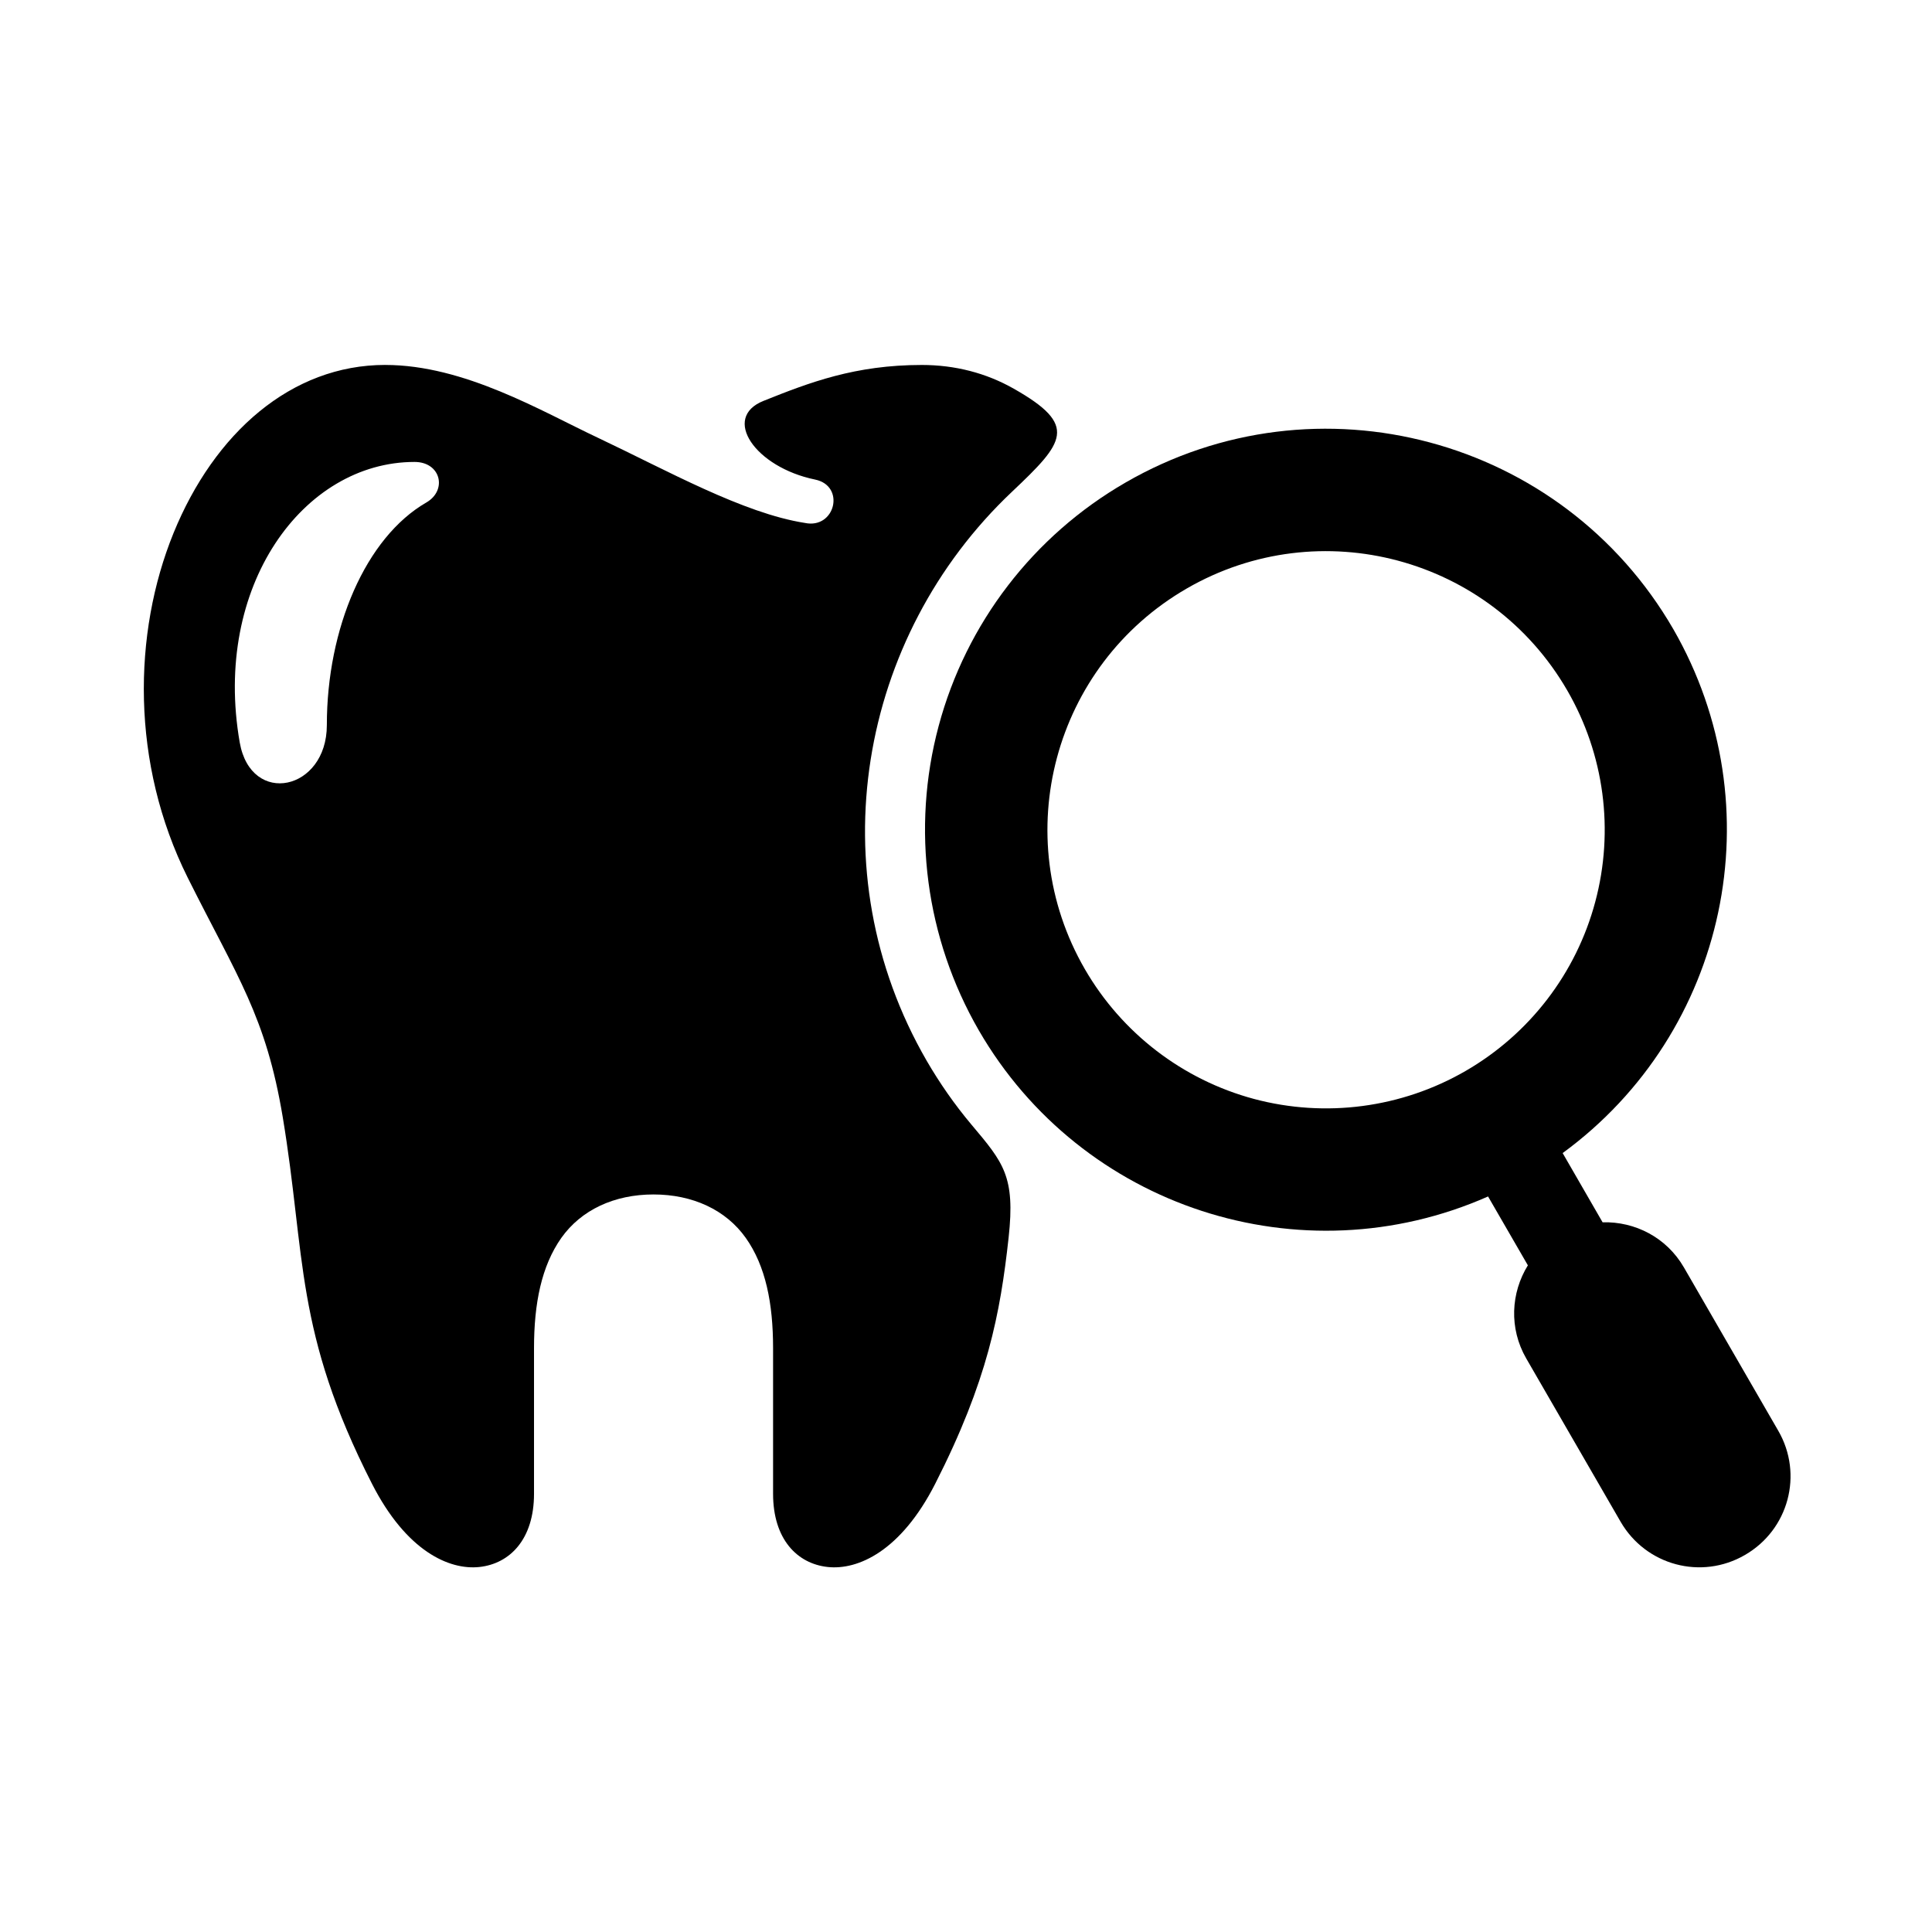
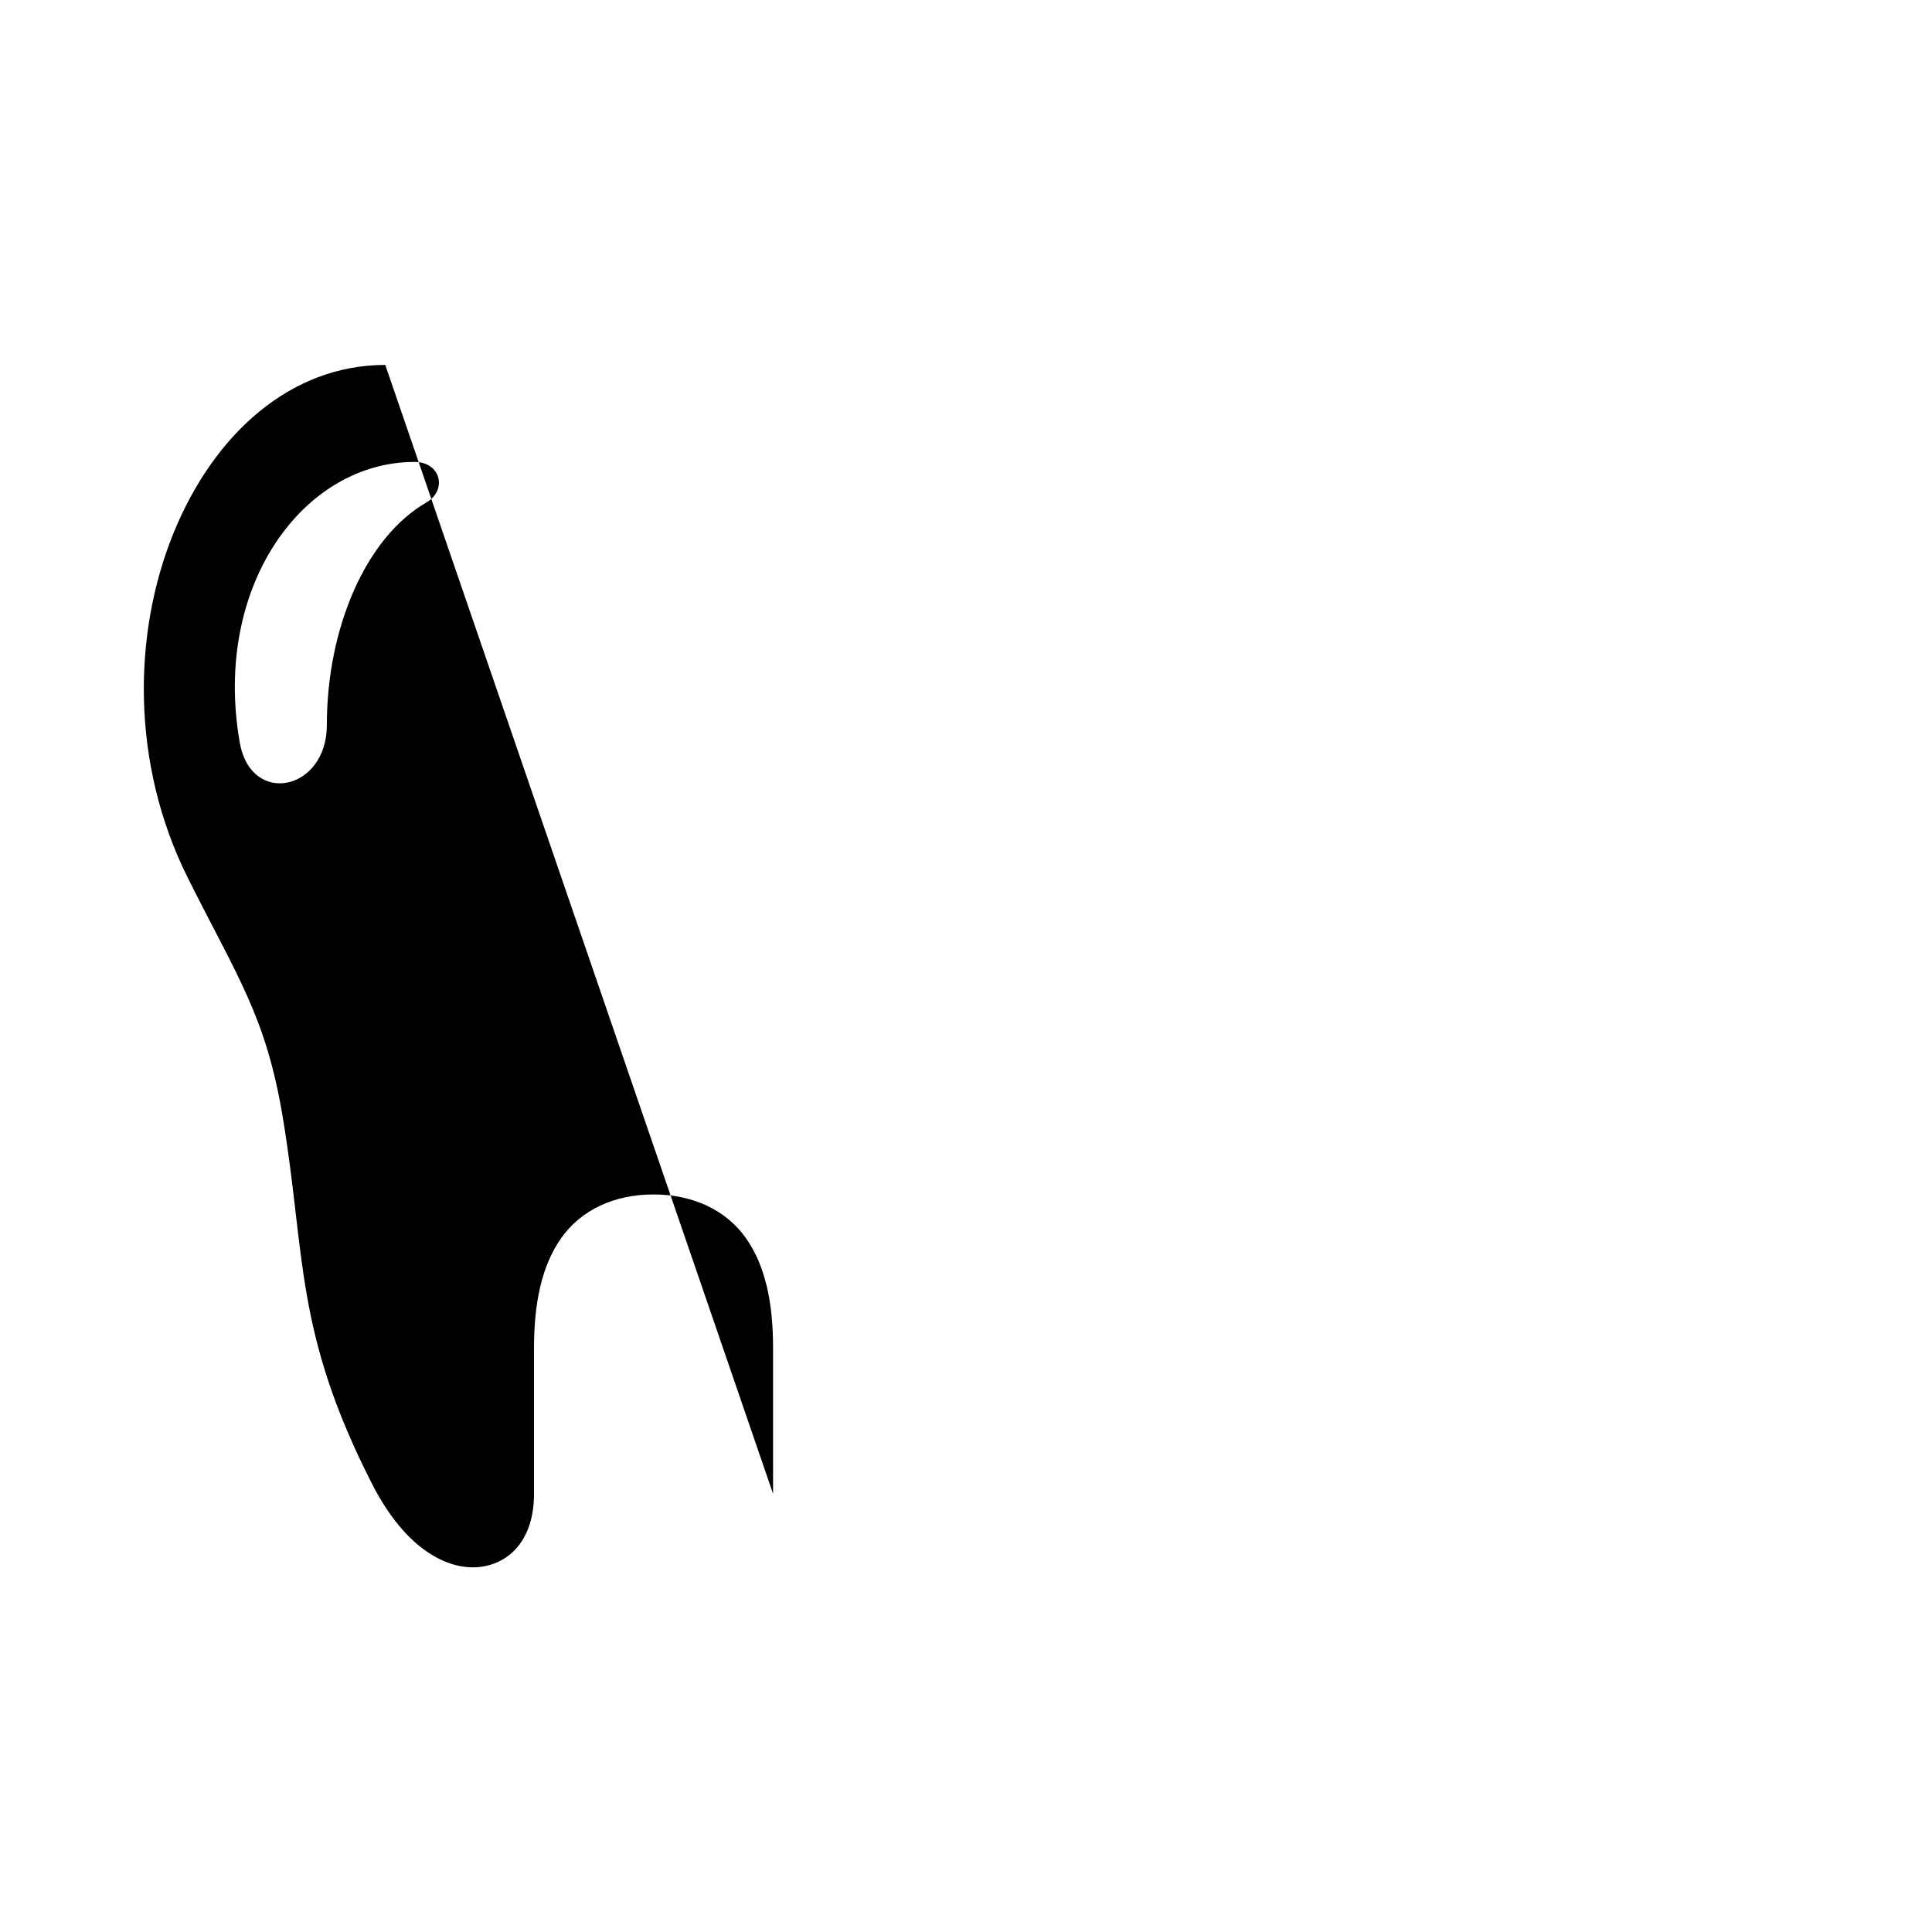
<svg xmlns="http://www.w3.org/2000/svg" fill="#000000" width="800px" height="800px" version="1.1" viewBox="144 144 512 512">
  <g>
-     <path d="m253.86 266.42c6.992 0 8.715 7.496 3.152 10.73-16.133 9.305-26.395 33.406-26.395 59.012 0 17.375-20.086 21.668-23.086 4.602-7.231-41.418 16.824-74.344 46.328-74.344zm-7.758-25.711c-24.926 0-45.316 18.047-56.125 44.582-10.789 26.523-11.336 60.996 3.762 91.285 13.262 26.535 20.723 36.711 25.191 63.473 6.152 36.969 3.035 56.711 23.672 97.207 9.074 17.777 20.41 22.883 28.453 22.012 8.051-0.875 14.465-7.328 14.465-19.391v-38.602c0-11.875 1.98-21.746 7.234-29.215 5.277-7.434 14.047-11.516 24.43-11.516 10.383 0 19.184 4.082 24.457 11.516 5.277 7.461 7.234 17.344 7.234 29.215v38.602c0 12.062 6.41 18.52 14.465 19.391 8.051 0.875 19.414-4.231 28.48-22.012 13.906-27.297 17.266-45.164 19.477-65.289 1.785-16.262-1.367-19.855-9.879-29.965-4.434-5.277-8.398-10.965-11.867-16.945-28.977-50.168-18.074-112.25 22.633-150.73 13.898-13.148 17.668-17.578 0.492-27.312-7.344-4.176-15.602-6.297-24.379-6.297-17.699 0-29.766 4.637-41.922 9.504-11.258 4.457-2.25 17.609 13.641 20.867 8.113 1.664 5.34 13.211-2.738 11.488-16.352-2.559-36.621-13.965-54.754-22.531-14.996-7.051-35.465-19.332-56.422-19.332z" />
-     <path d="m458.5 299.96c35.277-20.387 80.438-8.285 100.85 27.027 9.797 16.934 12.477 37.082 7.41 56.008-5.043 18.922-17.438 35.043-34.383 44.832-16.961 9.801-37.121 12.449-56.035 7.41-18.922-5.078-35.043-17.465-44.844-34.406-20.406-35.297-8.309-80.465 27.004-100.87zm-16.242-28.07c-24.406 14.086-42.219 37.289-49.508 64.512-7.293 27.238-3.438 56.246 10.641 80.648 27.172 46.973 85.367 65.949 134.96 44.027l10.551 18.25c-4.496 7.281-5.043 16.676-0.441 24.664l25.016 43.289c6.699 11.578 21.402 15.512 32.949 8.805 11.578-6.68 15.512-21.367 8.84-32.91l-25.016-43.301c-4.606-7.953-12.969-12.188-21.547-11.953l-10.586-18.344c43.766-32.016 56.387-91.832 29.332-138.84-29.395-50.812-94.379-68.215-145.19-38.848z" fill-rule="evenodd" />
+     <path d="m253.86 266.42c6.992 0 8.715 7.496 3.152 10.73-16.133 9.305-26.395 33.406-26.395 59.012 0 17.375-20.086 21.668-23.086 4.602-7.231-41.418 16.824-74.344 46.328-74.344zm-7.758-25.711c-24.926 0-45.316 18.047-56.125 44.582-10.789 26.523-11.336 60.996 3.762 91.285 13.262 26.535 20.723 36.711 25.191 63.473 6.152 36.969 3.035 56.711 23.672 97.207 9.074 17.777 20.41 22.883 28.453 22.012 8.051-0.875 14.465-7.328 14.465-19.391v-38.602c0-11.875 1.98-21.746 7.234-29.215 5.277-7.434 14.047-11.516 24.43-11.516 10.383 0 19.184 4.082 24.457 11.516 5.277 7.461 7.234 17.344 7.234 29.215v38.602z" />
  </g>
</svg>